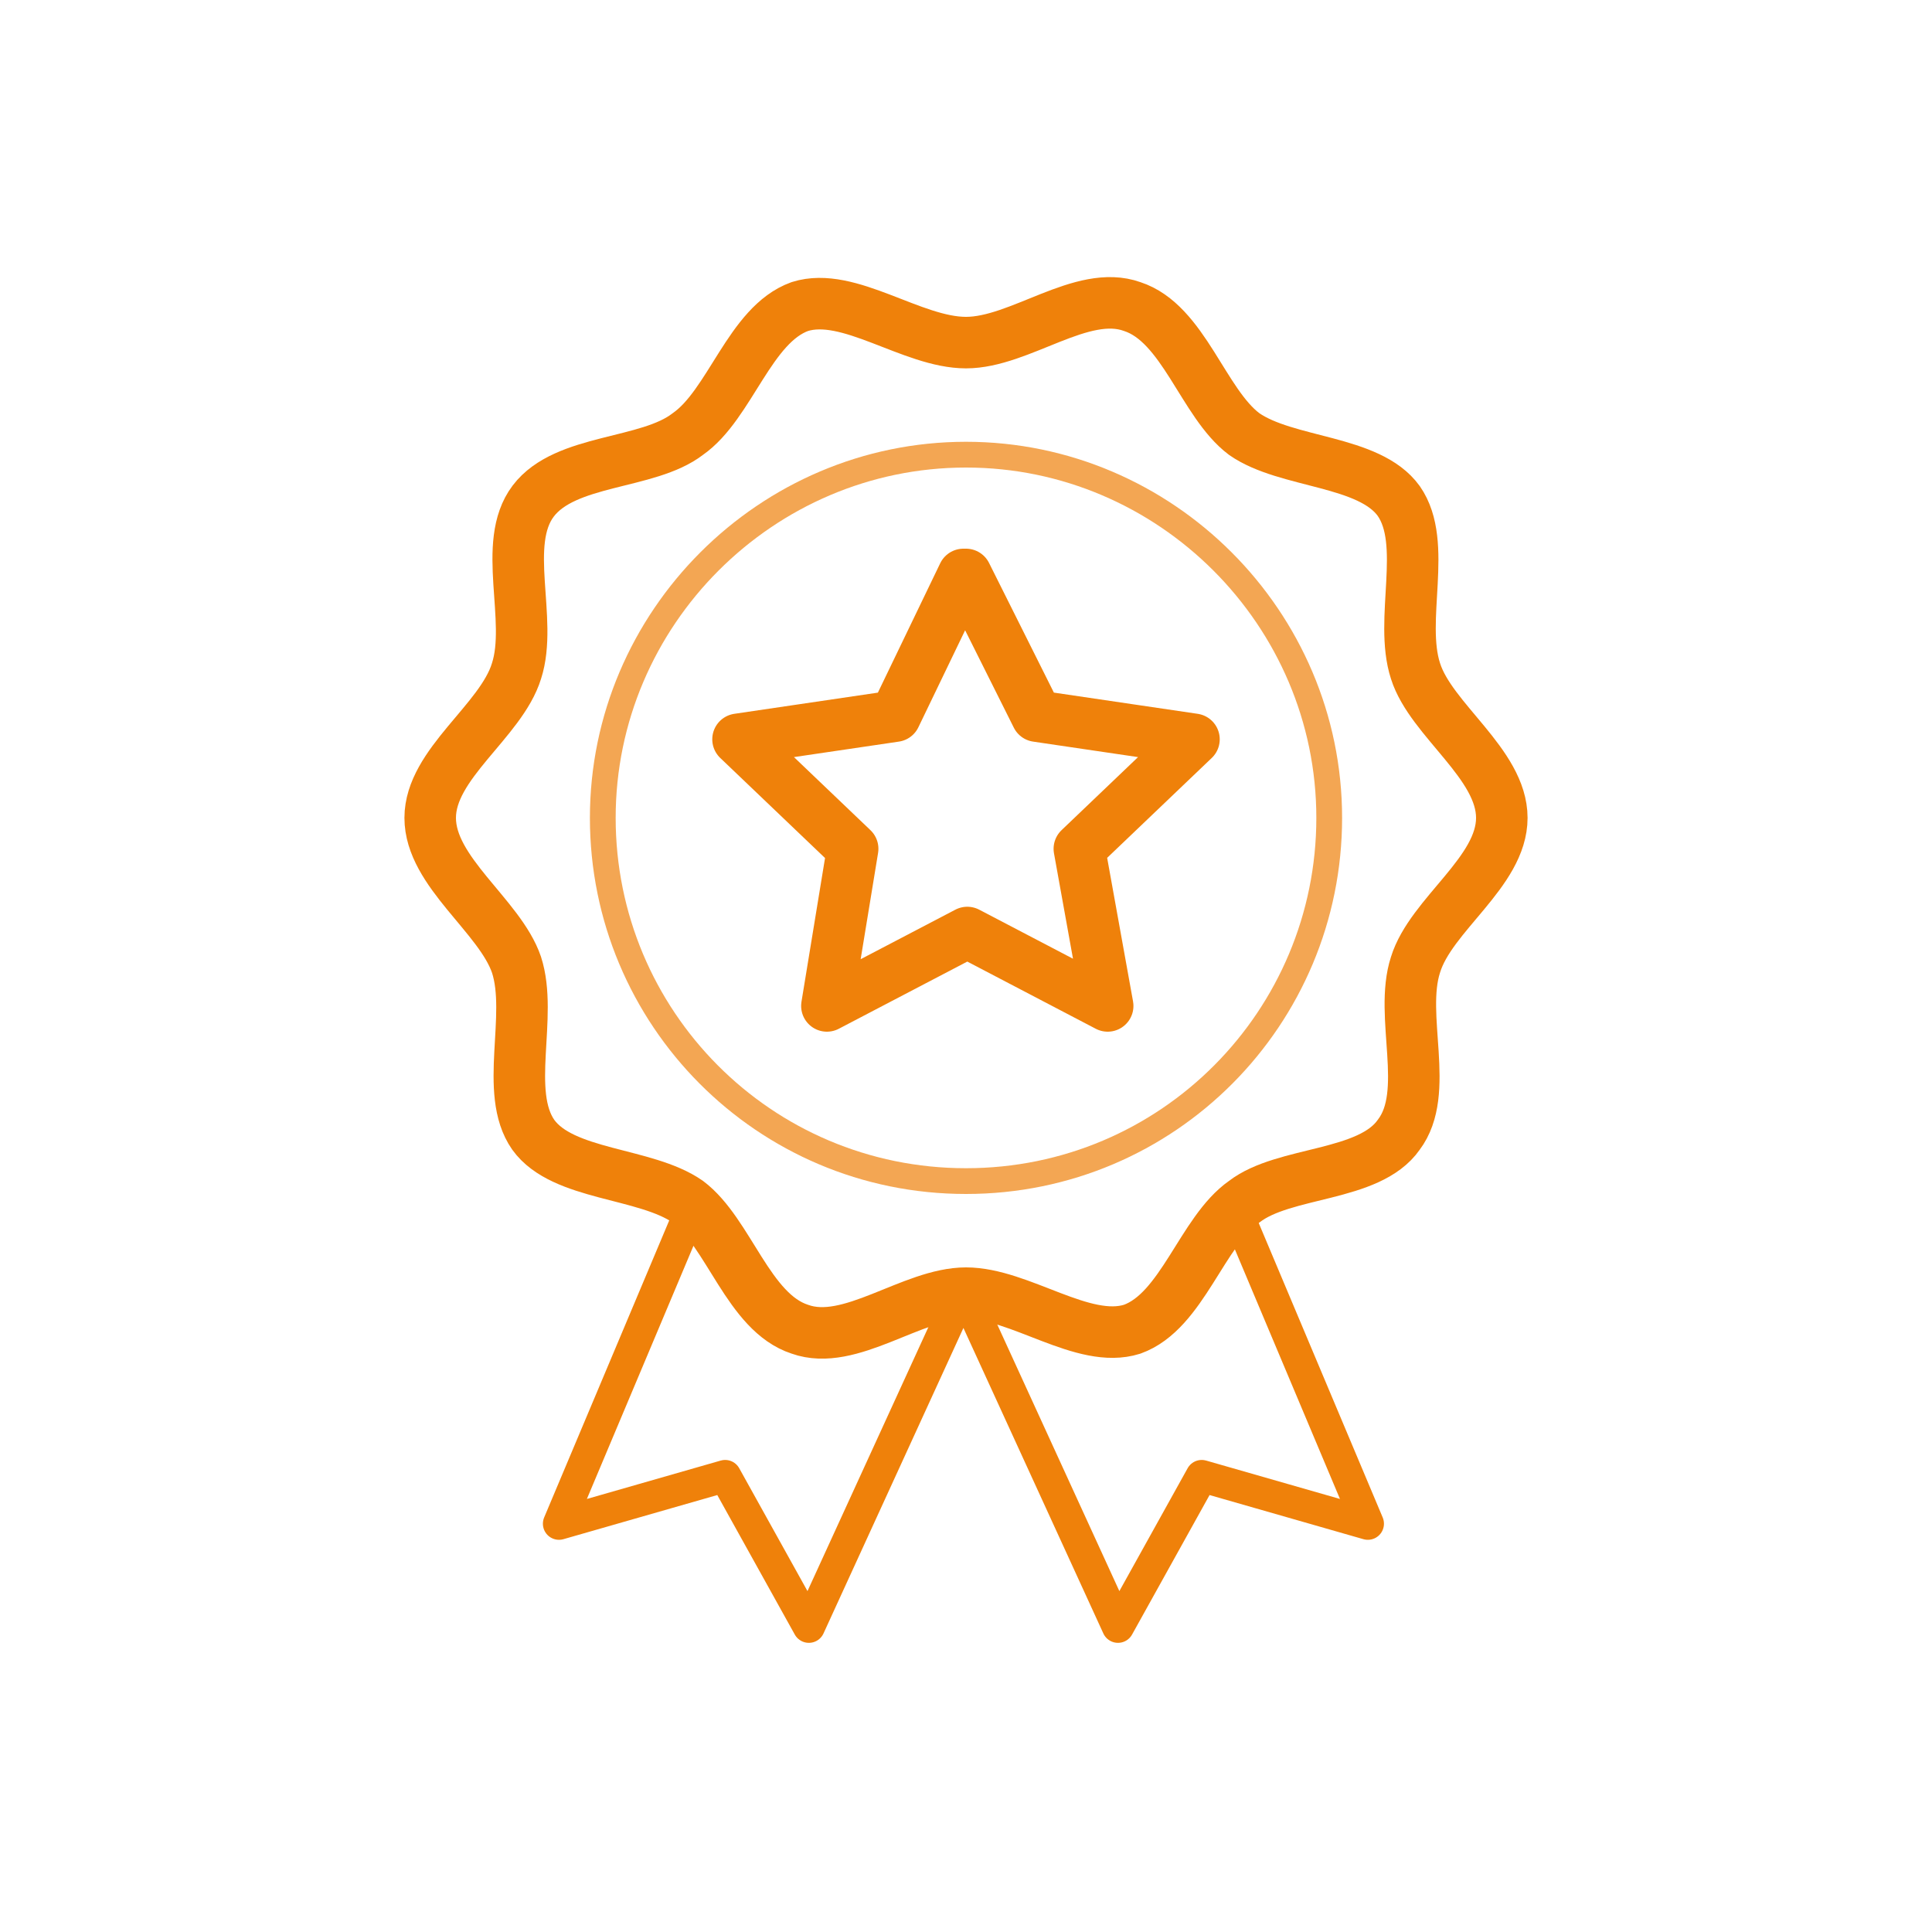
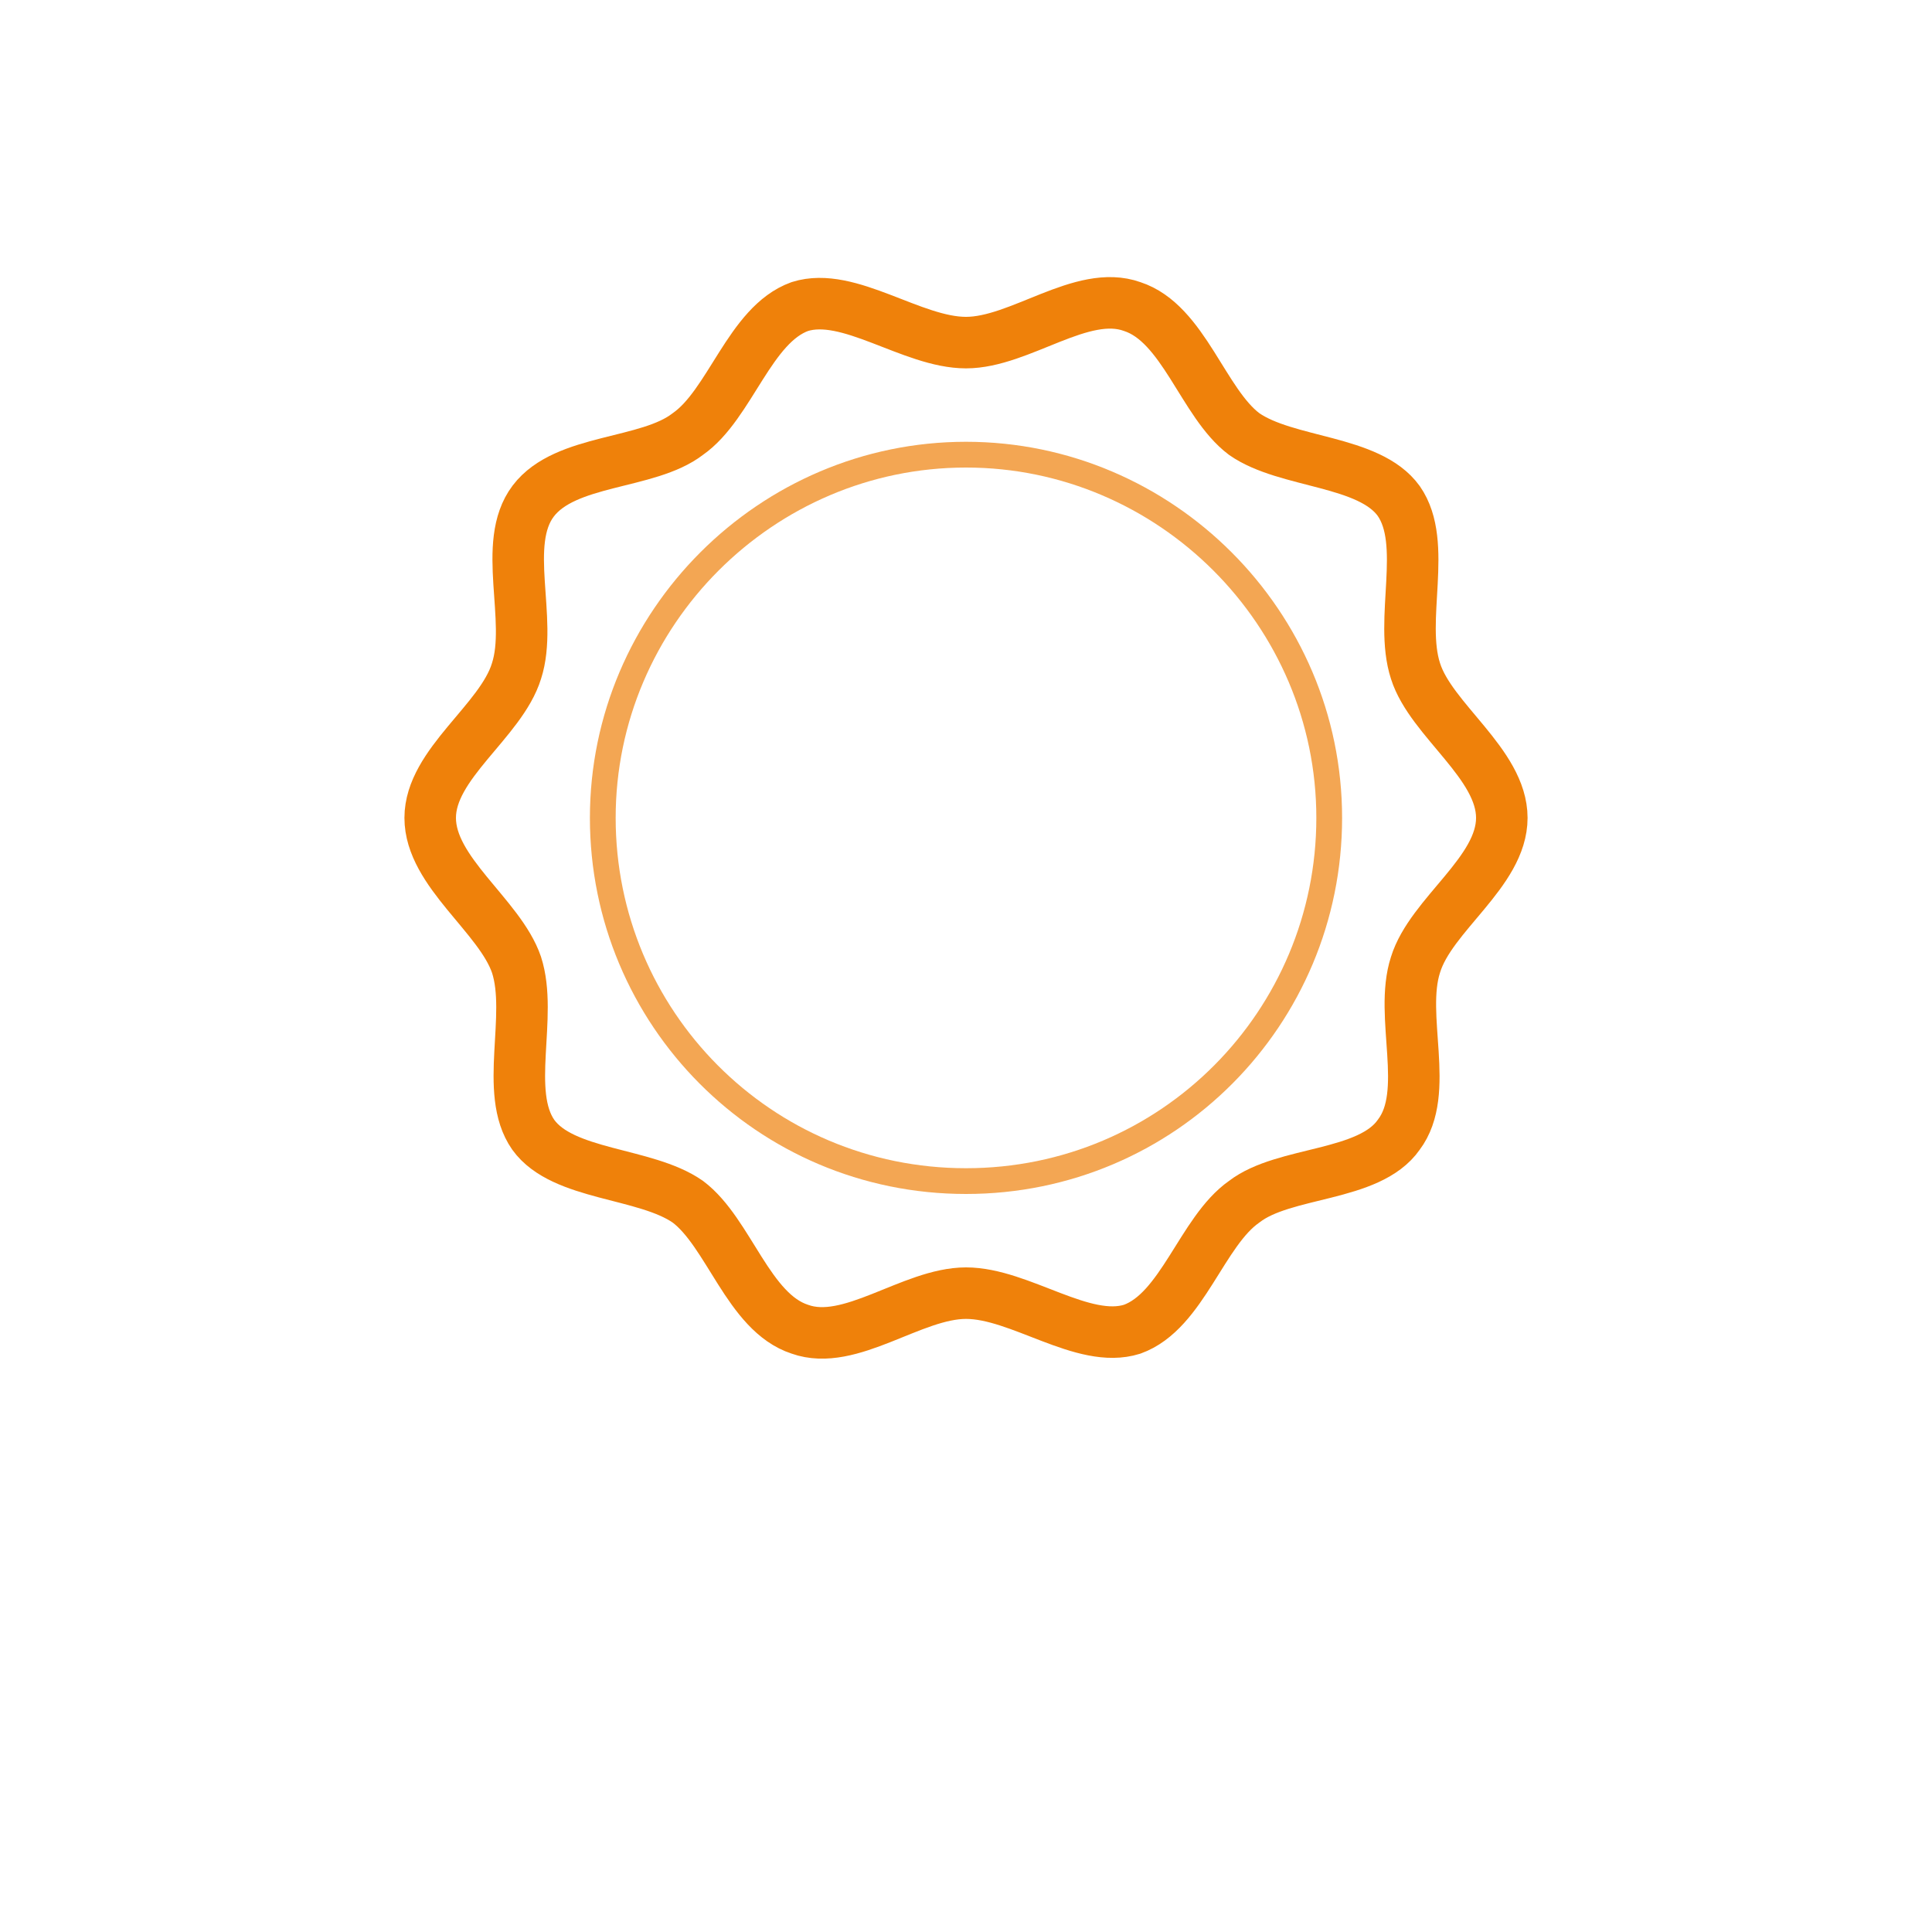
<svg xmlns="http://www.w3.org/2000/svg" version="1.1" viewBox="0 0 150 150">
  <defs>
    <style>
      .cls-1 {
        isolation: isolate;
        opacity: .7;
        stroke-width: 2px;
      }

      .cls-1, .cls-2, .cls-3 {
        fill: none;
        stroke: #ef810a;
        stroke-linecap: round;
        stroke-linejoin: round;
      }

      .cls-4 {
        fill: #fff;
      }

      .cls-2 {
        stroke-width: 4px;
      }

      .cls-3 {
        stroke-width: 2.5px;
      }
    </style>
  </defs>
  <g>
    <g id="Layer_1">
      <g id="Layer_1-2" data-name="Layer_1">
-         <rect class="cls-4" width="150" height="150" />
-       </g>
+         </g>
      <g>
        <path class="cls-1" d="M75,91.7c15.7,0,28.2-12.7,28.2-28.2s-12.7-28.2-28.2-28.2-28.2,12.7-28.2,28.2,12.5,28.2,28.2,28.2Z" />
-         <path class="cls-3" d="M53.8,93.6l-10.4,24.7,12.9-3.7,6.5,11.7,12-26.2,12,26.2,6.5-11.7,12.9,3.7-10.4-24.7" />
        <path class="cls-2" d="M33.4,63.5c0-4.2,5.5-7.5,6.7-11.4,1.3-4-1.2-9.9,1.3-13.2,2.5-3.3,8.9-2.8,12-5.2,3.3-2.3,4.8-8.5,8.7-9.9,3.8-1.2,8.7,2.8,12.9,2.8s9-4.2,12.9-2.8c4,1.3,5.5,7.5,8.7,9.9,3.3,2.3,9.7,2,12,5.2,2.3,3.3,0,9.2,1.3,13.2,1.2,3.8,6.7,7.2,6.7,11.4s-5.5,7.5-6.7,11.4c-1.3,4,1.2,9.9-1.3,13.2-2.3,3.3-8.9,2.8-12,5.2-3.3,2.3-4.8,8.5-8.7,9.9-3.8,1.2-8.7-2.8-12.9-2.8s-9,4.2-12.9,2.8c-4-1.3-5.5-7.5-8.7-9.9-3.3-2.3-9.7-2-12-5.2-2.3-3.3,0-9.2-1.3-13.2-1.3-3.8-6.7-7.2-6.7-11.4Z" />
-         <path class="cls-2" d="M75,44.6l5.5,11,12.2,1.8-8.9,8.5,2.2,12.2-10.9-5.7-10.9,5.7,2-12.2-8.9-8.5,12.2-1.8,5.3-11Z" />
      </g>
    </g>
  </g>
</svg>